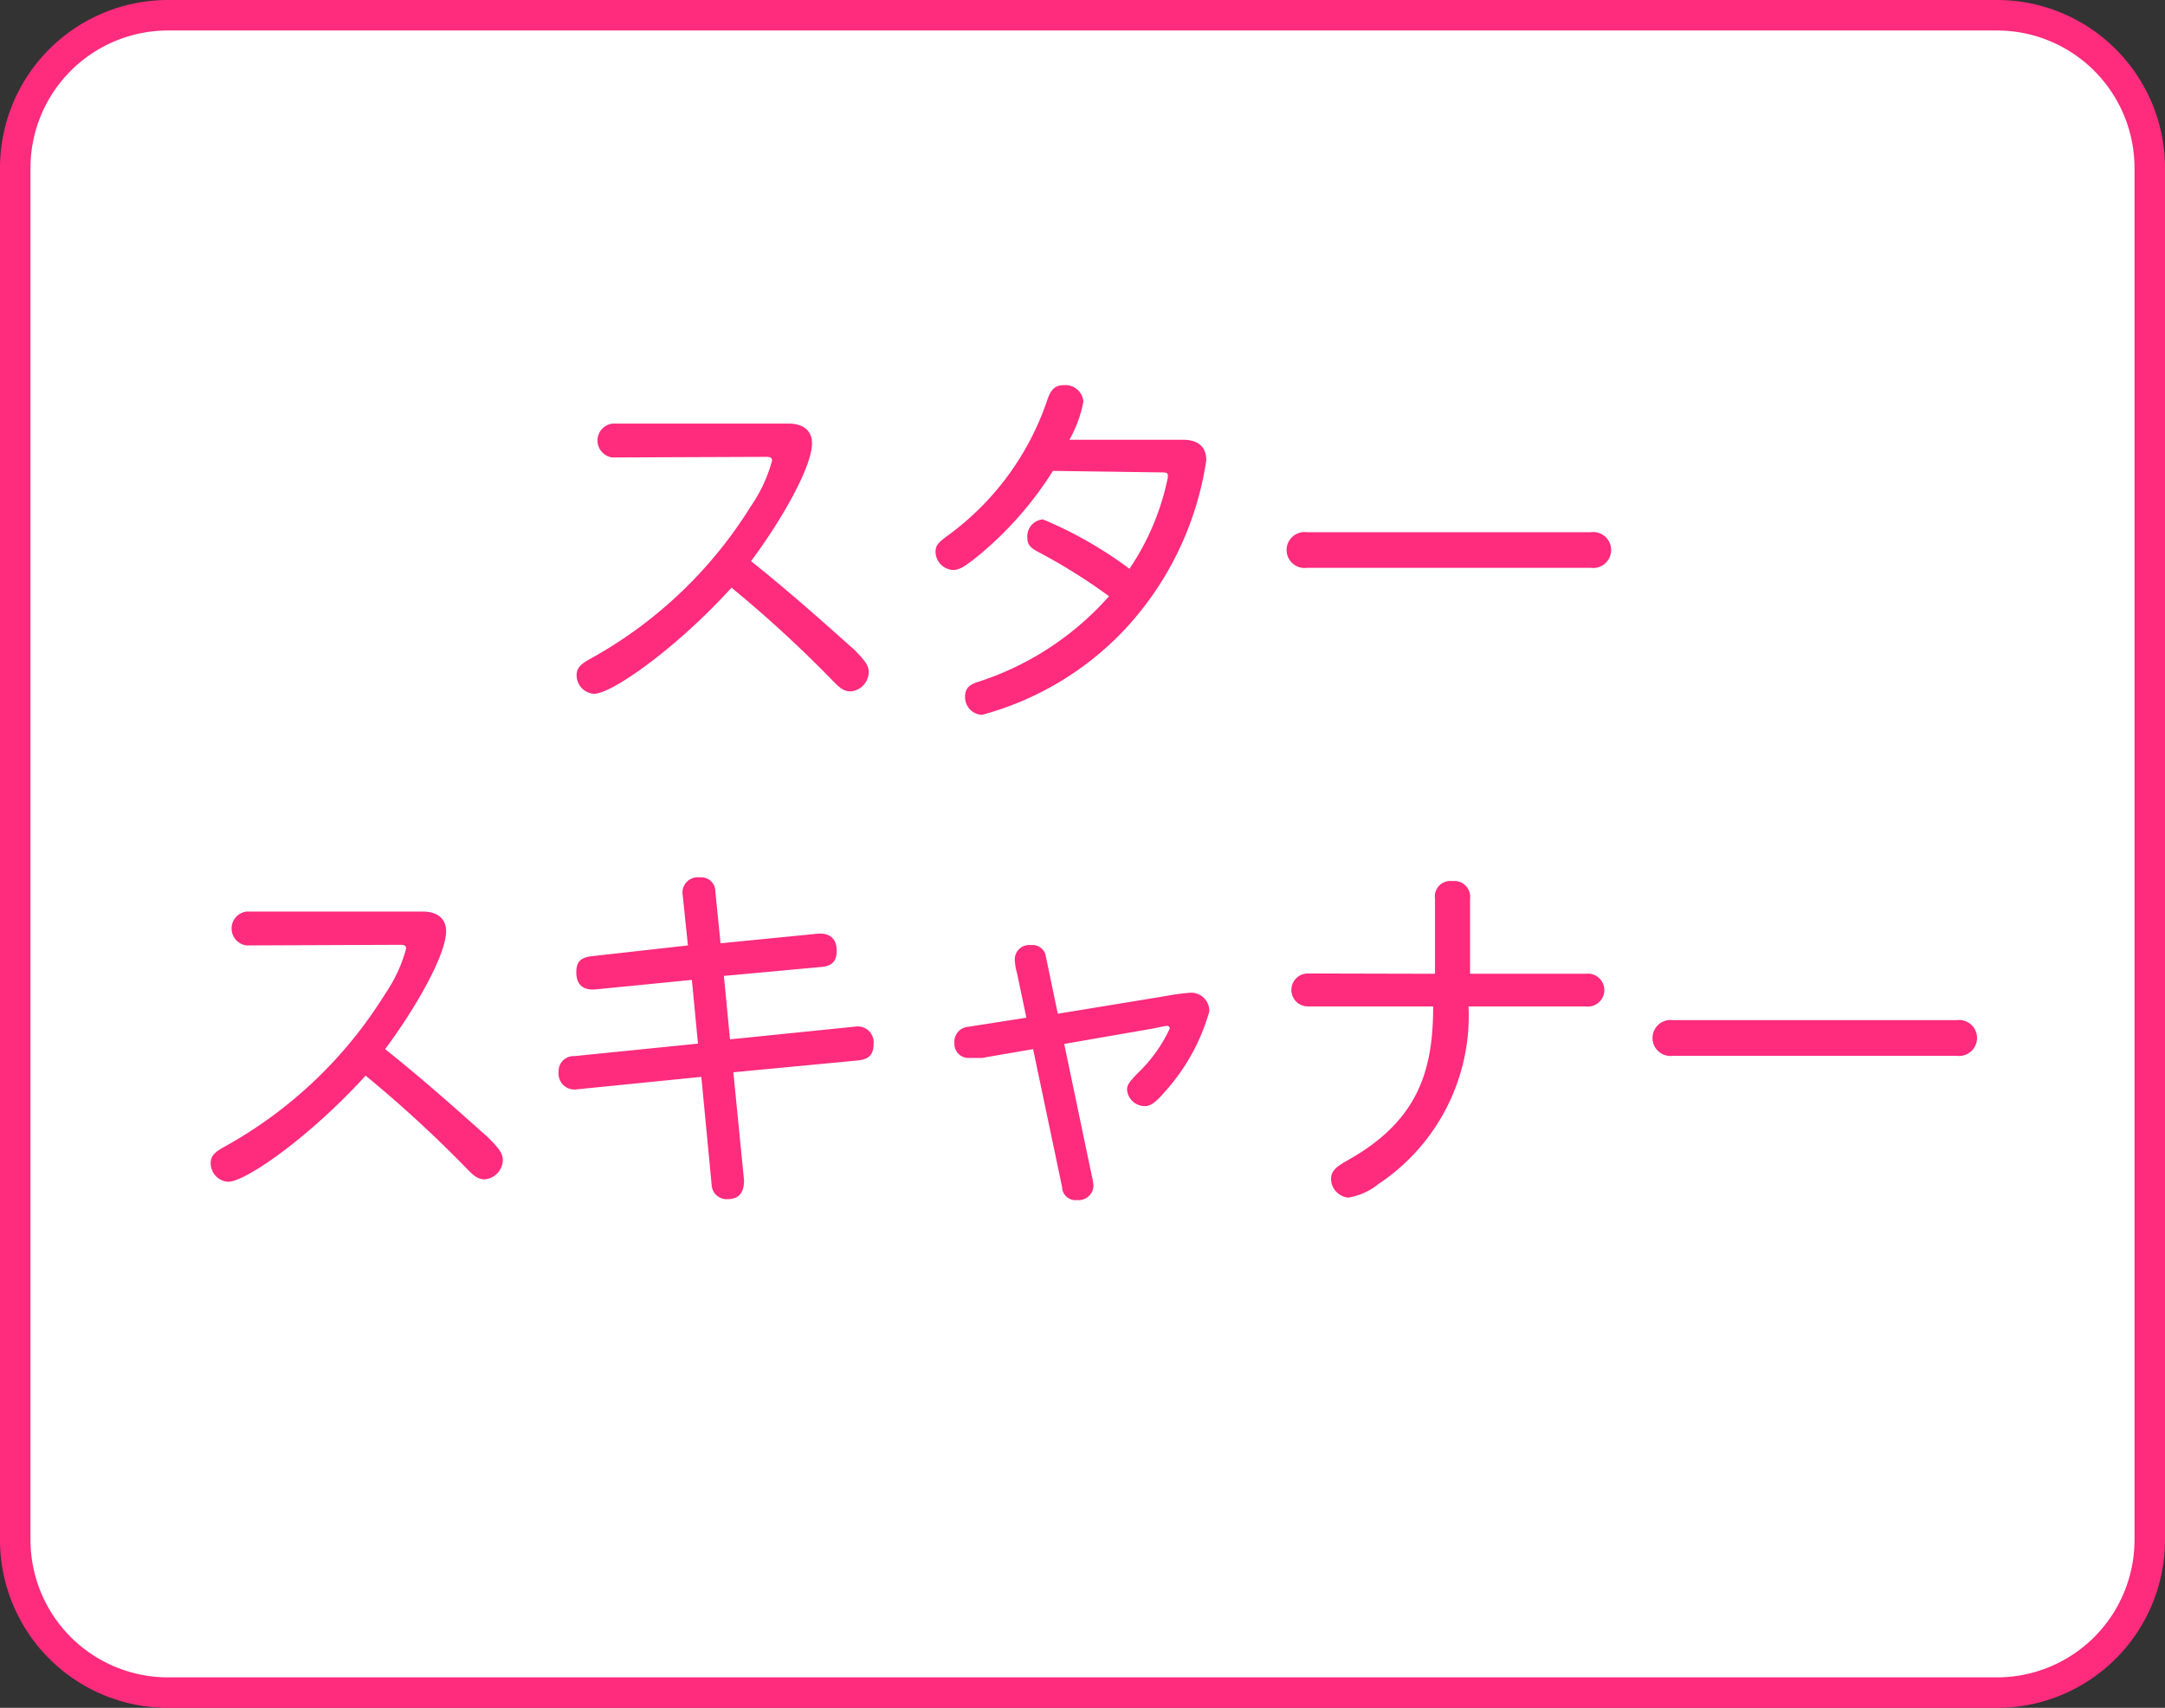
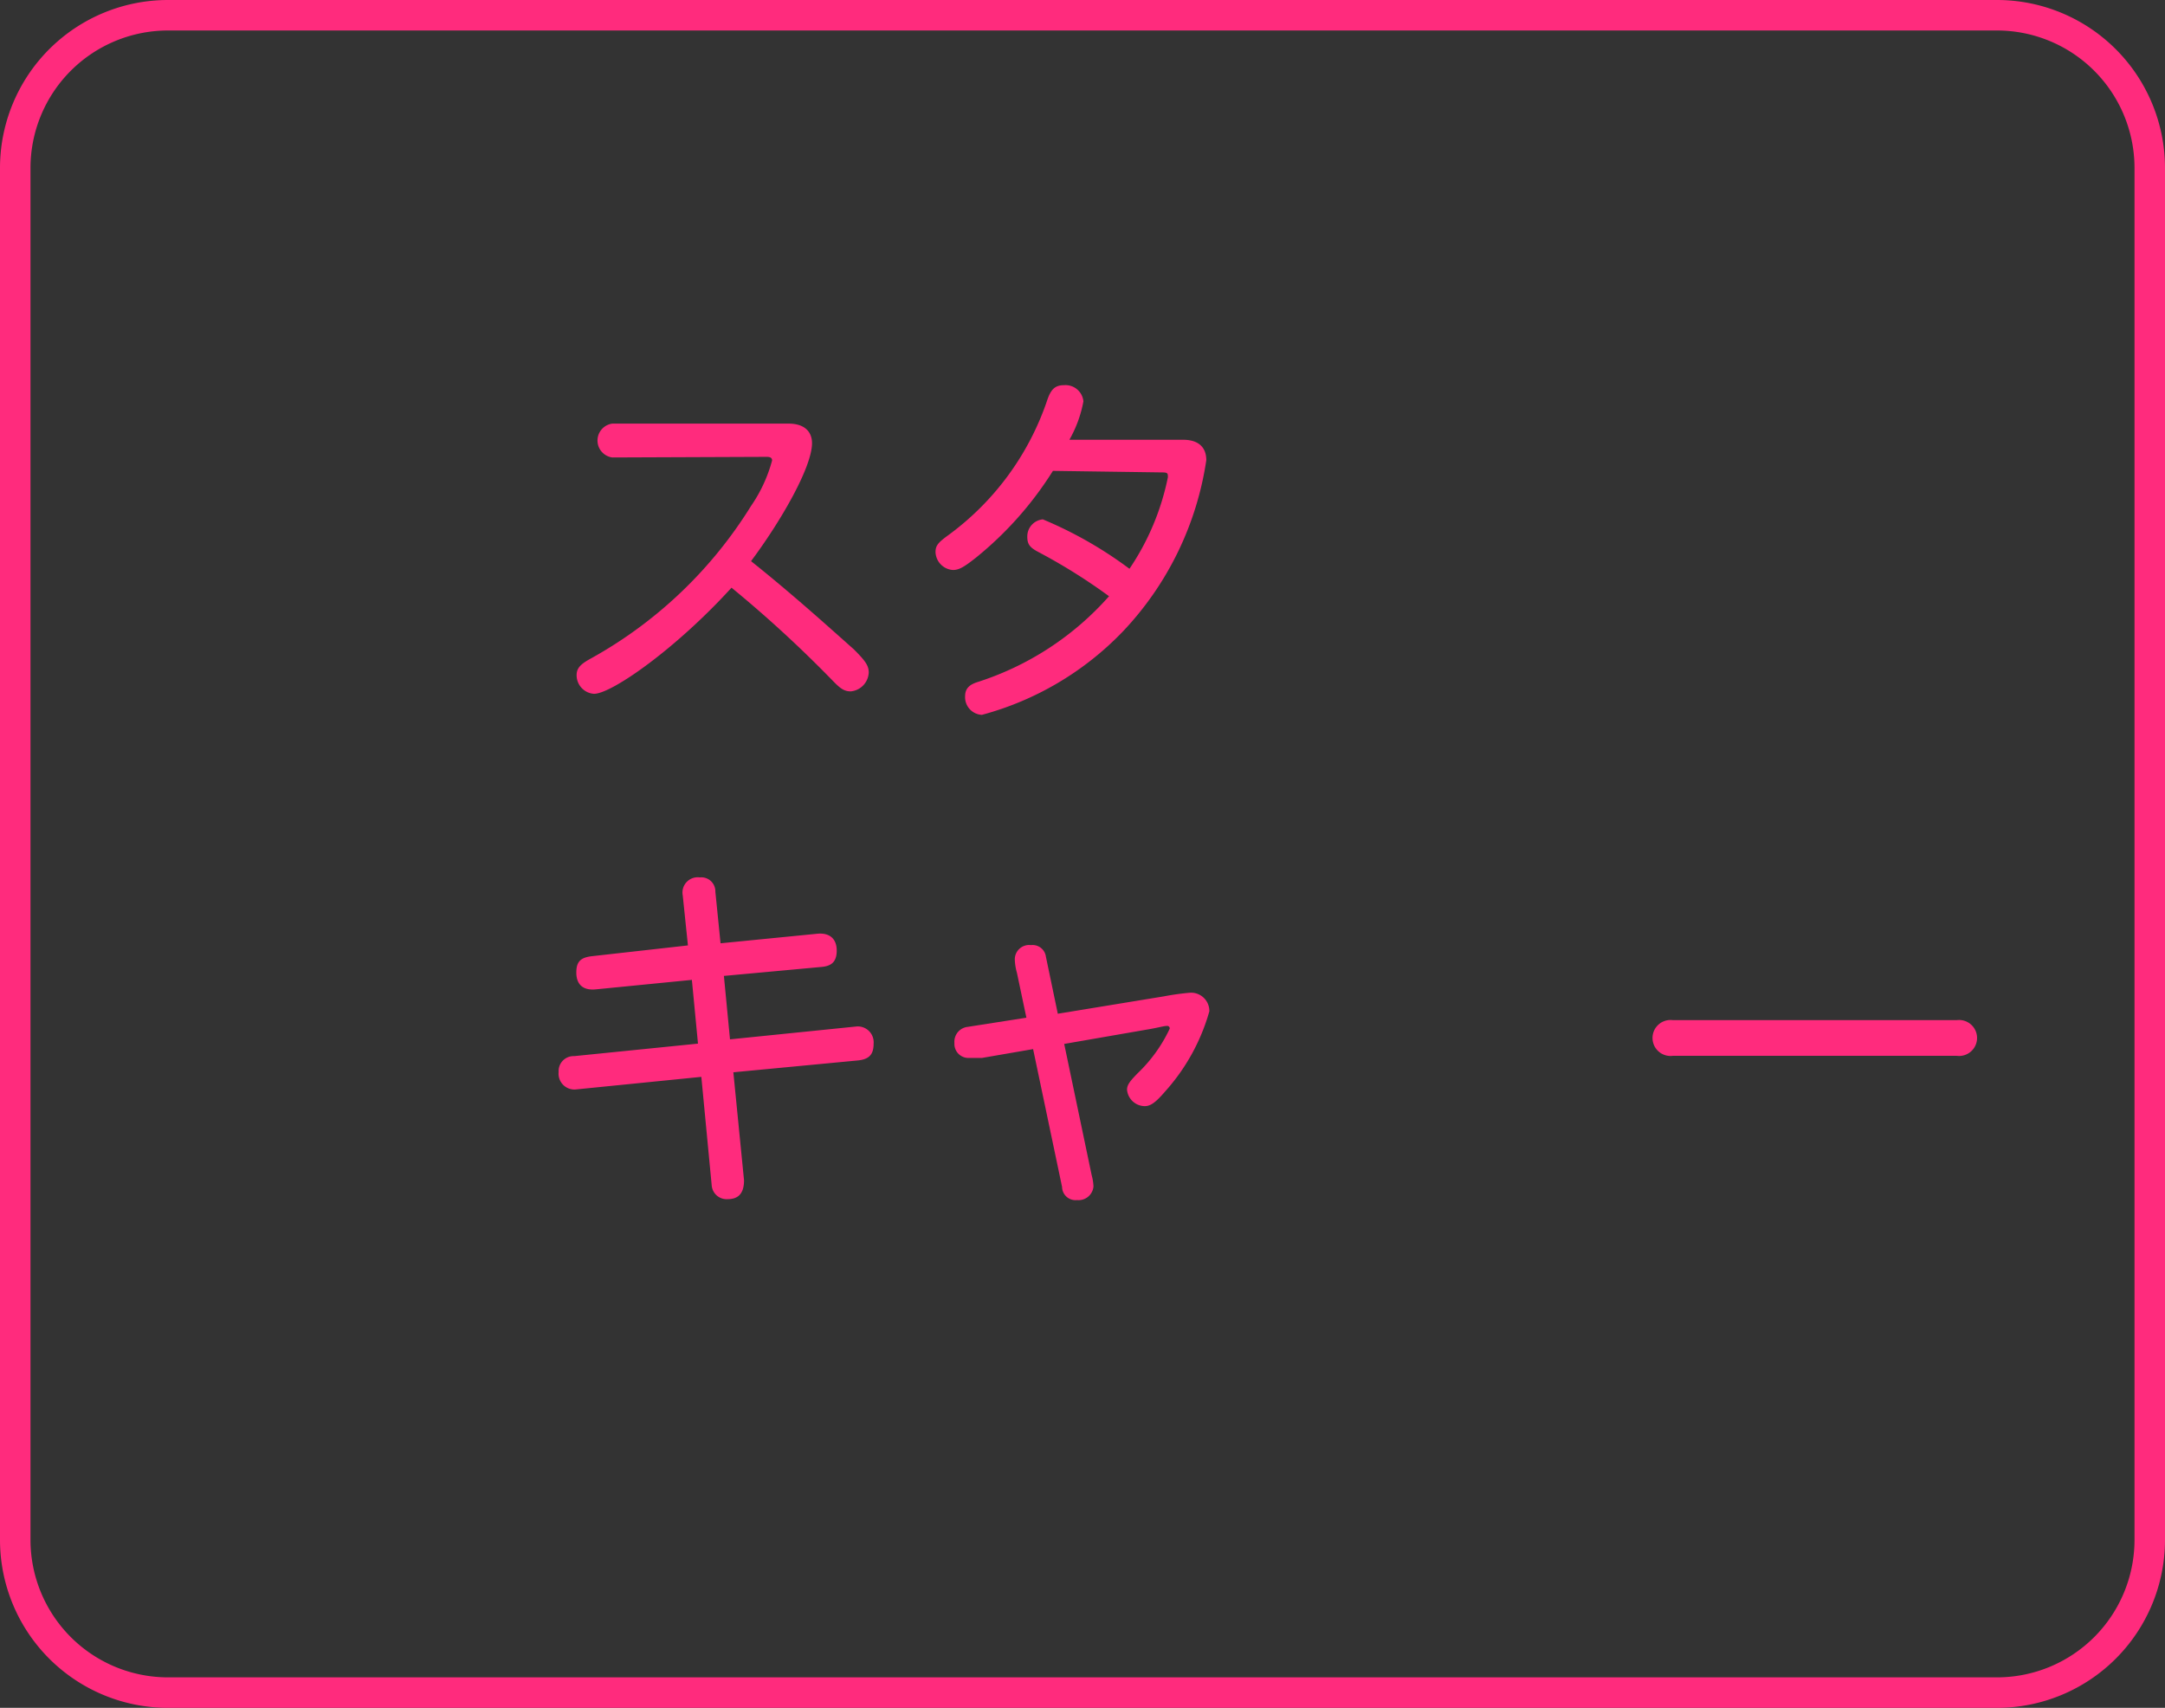
<svg xmlns="http://www.w3.org/2000/svg" viewBox="0 0 71 56">
  <rect x="0" y="0" width="71" height="56" fill="#333333" stroke="none" />
  <defs>
    <style>.cls-1{fill:#fff;}.cls-2{fill:#ff2b7d;}</style>
  </defs>
  <g id="レイヤー_2" data-name="レイヤー 2">
    <g id="main_01">
-       <rect class="cls-1" x="0.5" y="0.5" width="70" height="55" rx="5" />
      <path class="cls-2" d="M65.5,56H5.5A5.51,5.51,0,0,1,0,50.5V5.5A5.51,5.51,0,0,1,5.5,0h60A5.51,5.51,0,0,1,71,5.5v45A5.51,5.51,0,0,1,65.5,56ZM5.5,1A4.51,4.51,0,0,0,1,5.5v45A4.51,4.51,0,0,0,5.5,55h60A4.51,4.51,0,0,0,70,50.5V5.5A4.51,4.51,0,0,0,65.5,1Z" />
      <path class="cls-2" d="M20.08,15a.56.56,0,0,1,0-1.11h5.78c.56,0,.77.3.77.64,0,.78-1,2.53-2,3.87C26,19.49,27.3,20.67,28,21.29c.37.37.49.53.49.76a.65.65,0,0,1-.59.62c-.24,0-.37-.12-.64-.4a40.11,40.11,0,0,0-3.27-3c-1.82,2-3.93,3.48-4.51,3.48a.61.61,0,0,1-.57-.62c0-.25.18-.38.47-.54a14.35,14.35,0,0,0,5.25-5,4.83,4.83,0,0,0,.69-1.49c0-.09-.06-.12-.18-.12Z" />
      <path class="cls-2" d="M34.53,15.44A11.55,11.55,0,0,1,32,18.29c-.37.29-.54.4-.75.4a.61.61,0,0,1-.57-.59c0-.22.1-.32.43-.56a9.08,9.08,0,0,0,3.22-4.38c.12-.37.25-.53.56-.53a.59.59,0,0,1,.64.53,4,4,0,0,1-.46,1.26h3.73c.53,0,.76.27.76.67a10.37,10.37,0,0,1-2.74,5.62,10,10,0,0,1-4.62,2.73.58.58,0,0,1-.55-.61c0-.26.15-.38.39-.46a9.69,9.69,0,0,0,4.33-2.82,18.71,18.71,0,0,0-2.28-1.43c-.29-.15-.4-.25-.4-.51a.56.56,0,0,1,.51-.58,13.28,13.28,0,0,1,2.84,1.62,8.28,8.28,0,0,0,1.26-3c0-.13,0-.16-.2-.16Z" />
-       <path class="cls-2" d="M42.86,18.62a.59.59,0,1,1,0-1.17h9.31a.59.59,0,1,1,0,1.17Z" />
-       <path class="cls-2" d="M8.08,31a.56.56,0,0,1,0-1.11h5.78c.56,0,.77.3.77.64,0,.78-1,2.53-2,3.87C14,35.49,15.3,36.67,16,37.29c.37.37.49.53.49.76a.65.65,0,0,1-.59.62c-.24,0-.37-.12-.64-.4a40.11,40.11,0,0,0-3.27-3c-1.82,2-3.93,3.48-4.51,3.48a.61.61,0,0,1-.57-.62c0-.25.18-.38.47-.54a14.35,14.35,0,0,0,5.25-5,4.83,4.83,0,0,0,.69-1.49c0-.09-.06-.12-.18-.12Z" />
      <path class="cls-2" d="M23.63,30.93l3.14-.31c.4-.05.67.13.67.55s-.23.52-.55.54L23.74,32l.2,2.08,4.13-.42a.52.52,0,0,1,.58.56c0,.37-.16.51-.5.55l-4.1.39.35,3.54c0,.47-.22.62-.54.62a.49.49,0,0,1-.52-.45L23,35.31l-4.09.41a.52.52,0,0,1-.59-.57.49.49,0,0,1,.51-.52l4.06-.41-.2-2.09-3.14.31c-.47.05-.65-.2-.65-.55s.13-.5.54-.54L22.56,31l-.17-1.64a.5.5,0,0,1,.56-.59.46.46,0,0,1,.51.47Z" />
      <path class="cls-2" d="M34.69,33.24l3.48-.57a8.33,8.33,0,0,1,.87-.12.6.6,0,0,1,.62.61A6.62,6.62,0,0,1,38.2,35.8c-.3.35-.47.47-.66.47a.59.59,0,0,1-.58-.54c0-.17.12-.3.34-.53a4.88,4.88,0,0,0,1.06-1.47.08.08,0,0,0-.09-.09c-.11,0-.29.06-.66.12l-2.71.47.9,4.3a1.68,1.68,0,0,1,.06.37.49.49,0,0,1-.54.45.44.44,0,0,1-.49-.43l-.95-4.52-1.68.29-.43,0a.46.46,0,0,1-.47-.49.49.49,0,0,1,.44-.53l1.92-.3-.31-1.47a1.82,1.82,0,0,1-.07-.43.47.47,0,0,1,.53-.48.44.44,0,0,1,.49.38Z" />
-       <path class="cls-2" d="M47.06,31.93c0-.79,0-1.76,0-2.46a.51.51,0,0,1,.57-.58.52.52,0,0,1,.58.58c0,.7,0,1.69,0,2.46H52A.54.54,0,1,1,52,33H48.16a6.62,6.62,0,0,1-2.95,5.82,2.11,2.11,0,0,1-1,.45.63.63,0,0,1-.56-.6c0-.25.13-.39.52-.61C46.49,36.77,47,35.14,47,33H42.89a.54.54,0,0,1,0-1.08Z" />
      <path class="cls-2" d="M54.86,34.62a.59.59,0,1,1,0-1.17h9.31a.59.59,0,1,1,0,1.17Z" />
    </g>
  </g>
</svg>